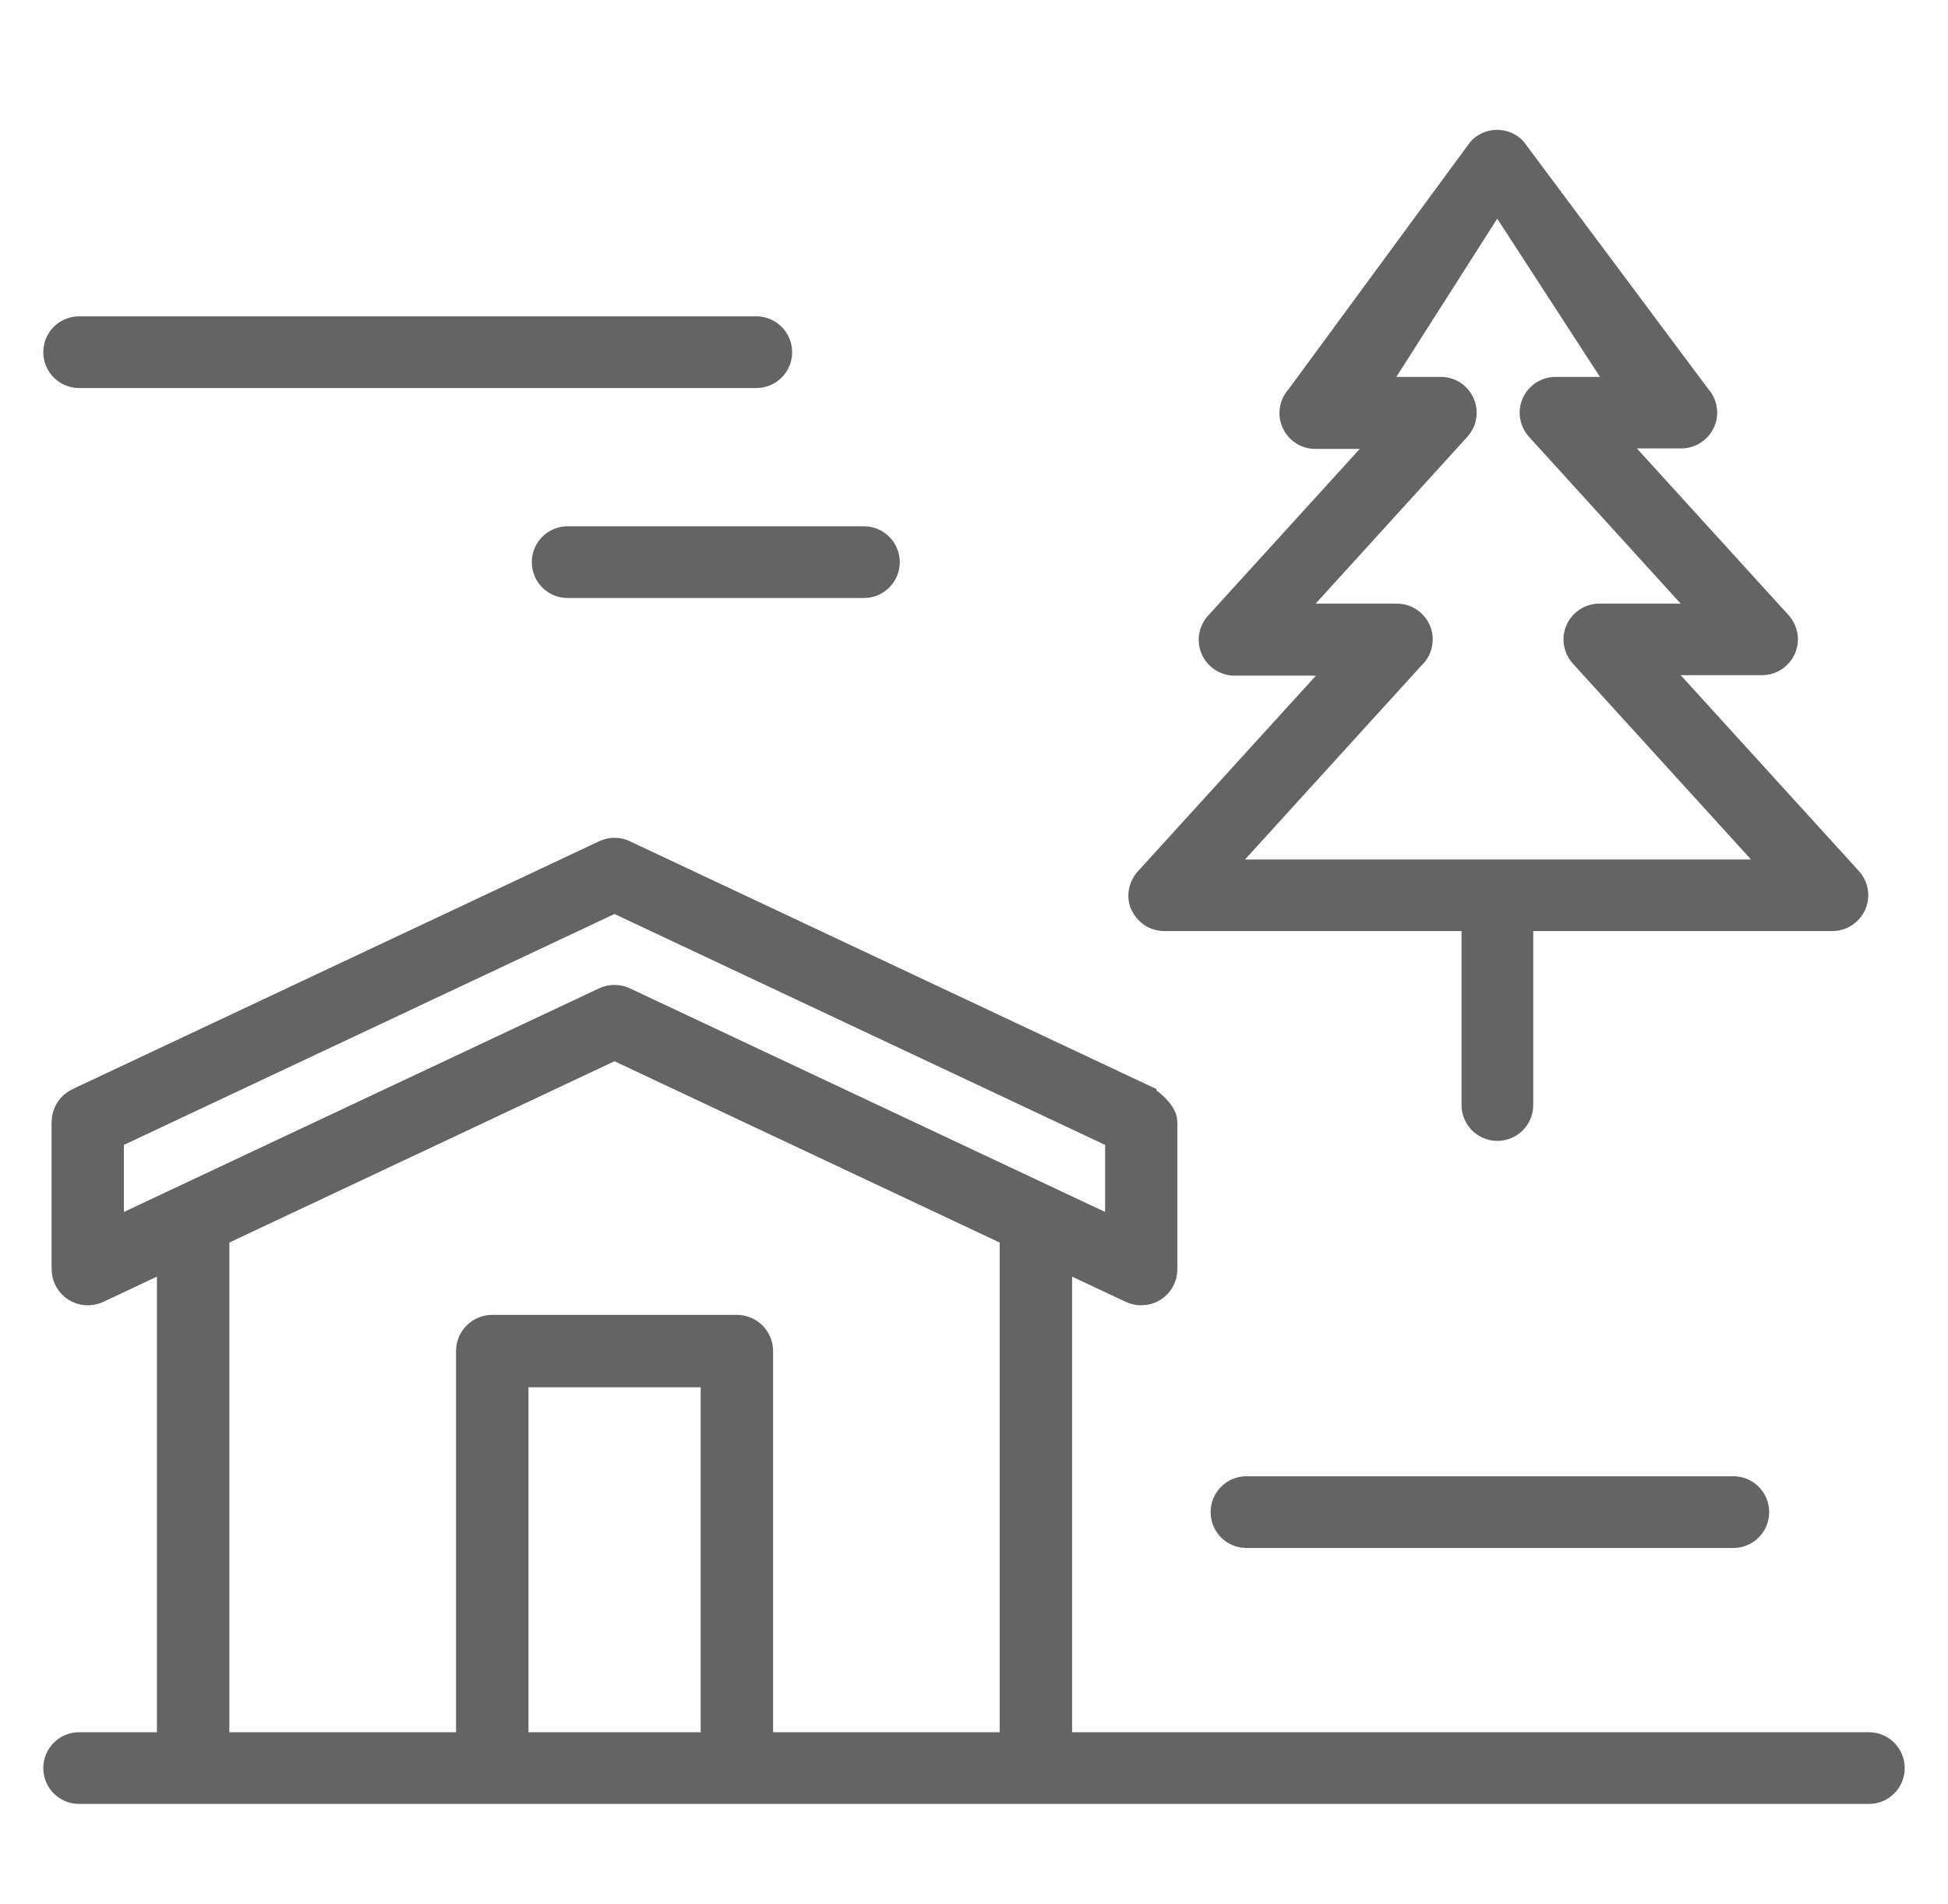
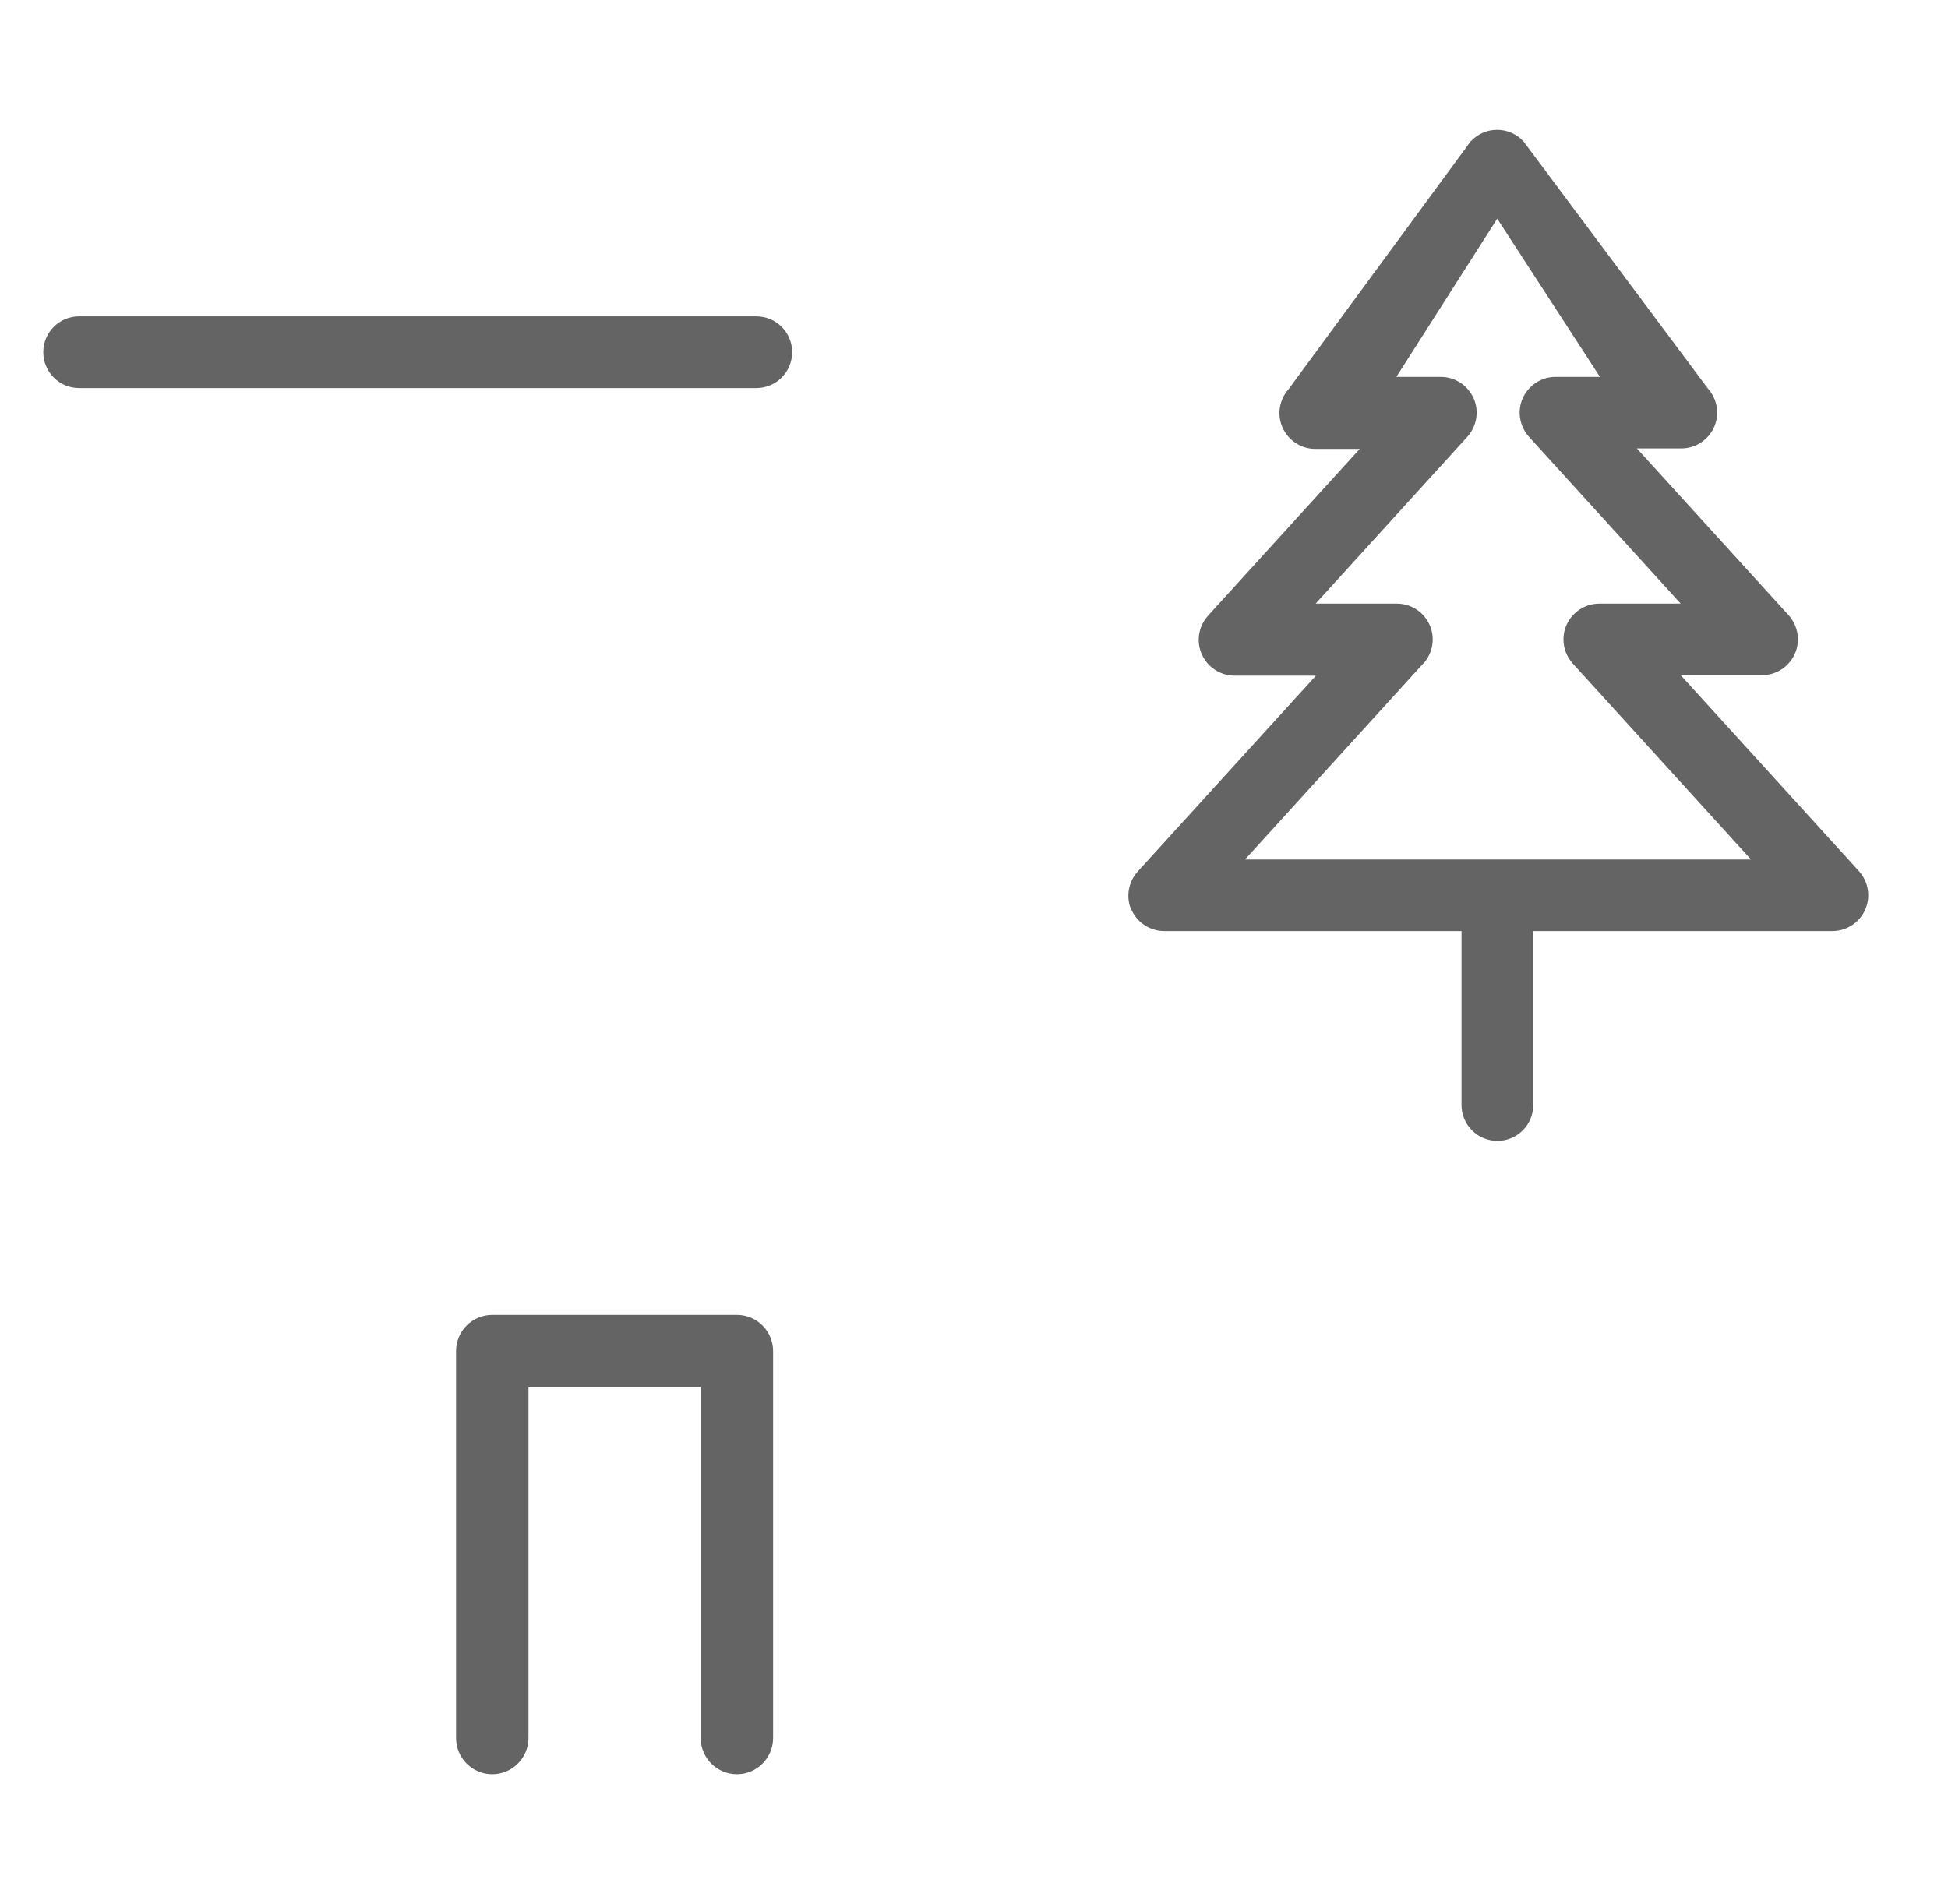
<svg xmlns="http://www.w3.org/2000/svg" width="45" height="44" viewBox="0 0 45 44" fill="none">
-   <path d="M43.172 40.023H1.828C1.37 40.023 1 40.394 1 40.852C1 41.31 1.37 41.68 1.828 41.68H43.172C43.63 41.68 44 41.31 44 40.852C44 40.394 43.63 40.023 43.172 40.023Z" fill="#646464" />
  <path d="M1.828 8.966H17.471C17.929 8.966 18.299 8.595 18.299 8.137C18.299 7.679 17.929 7.309 17.471 7.309H1.828C1.37 7.309 1 7.679 1 8.137C1 8.595 1.37 8.966 1.828 8.966Z" fill="#646464" />
-   <path d="M28.794 34.109C28.336 34.109 27.966 34.48 27.966 34.938C27.966 35.396 28.336 35.766 28.794 35.766H40.041C40.499 35.766 40.869 35.396 40.869 34.938C40.869 34.48 40.499 34.109 40.041 34.109H28.794Z" fill="#646464" />
-   <path d="M26.573 25.483L14.403 19.755C14.273 19.691 14.121 19.691 13.987 19.755L1.821 25.483C1.652 25.565 1.542 25.734 1.542 25.924V29.323C1.542 29.488 1.627 29.643 1.768 29.735C1.909 29.823 2.085 29.834 2.237 29.763L3.975 28.945V40.061C3.975 40.329 4.194 40.548 4.462 40.548C4.729 40.548 4.948 40.329 4.948 40.061V28.487L14.195 24.133L23.443 28.487V40.061C23.443 40.329 23.661 40.548 23.929 40.548C24.197 40.548 24.416 40.329 24.416 40.061V28.945L26.154 29.763C26.221 29.795 26.291 29.809 26.362 29.809C26.453 29.809 26.545 29.785 26.623 29.735C26.764 29.647 26.848 29.492 26.848 29.323V25.924C26.848 25.737 26.531 25.465 26.362 25.384L26.573 25.483ZM25.879 28.554L14.403 23.153C14.336 23.121 14.266 23.107 14.195 23.107C14.125 23.107 14.054 23.121 13.987 23.153L2.512 28.554V26.231L14.195 20.731L25.879 26.231V28.554Z" fill="#646464" stroke="#646464" stroke-width="0.7" stroke-miterlimit="10" />
  <path d="M17.023 40.644C17.291 40.644 17.509 40.425 17.509 40.157V31.217C17.509 30.949 17.291 30.73 17.023 30.73H11.371C11.103 30.73 10.885 30.949 10.885 31.217V40.157C10.885 40.425 11.103 40.644 11.371 40.644C11.639 40.644 11.858 40.425 11.858 40.157V31.703H16.536V40.157C16.536 40.425 16.755 40.644 17.023 40.644Z" fill="#646464" stroke="#646464" stroke-width="0.7" stroke-miterlimit="10" />
  <path d="M26.137 21.019C26.271 21.318 26.567 21.512 26.895 21.512H33.762V25.531C33.762 25.989 34.133 26.36 34.591 26.36C35.049 26.36 35.419 25.989 35.419 25.531V21.512H42.329C42.657 21.512 42.953 21.318 43.087 21.019C43.221 20.719 43.161 20.37 42.943 20.127L38.825 15.6H40.704C41.032 15.6 41.328 15.406 41.462 15.106C41.596 14.807 41.536 14.458 41.318 14.214L37.813 10.361H38.839C39.167 10.361 39.463 10.167 39.597 9.868C39.731 9.568 39.671 9.219 39.453 8.976L35.197 3.271C35.042 3.099 34.82 3 34.584 3C34.348 3 34.129 3.099 33.97 3.271L29.772 8.986C29.553 9.229 29.493 9.579 29.627 9.878C29.761 10.178 30.057 10.372 30.385 10.372H31.411L27.907 14.225C27.688 14.468 27.628 14.817 27.762 15.117C27.896 15.417 28.192 15.611 28.52 15.611H30.399L26.281 20.137C26.063 20.381 26.003 20.73 26.137 21.029V21.019ZM32.881 15.332C33.1 15.089 33.16 14.74 33.026 14.44C32.892 14.14 32.596 13.947 32.271 13.947H30.392L33.896 10.093C34.115 9.85 34.175 9.501 34.041 9.201C33.907 8.902 33.611 8.708 33.283 8.708H32.257L34.587 5.052L36.96 8.708H35.934C35.606 8.708 35.31 8.902 35.176 9.201C35.042 9.501 35.102 9.85 35.321 10.093L38.825 13.947H36.946C36.618 13.947 36.322 14.14 36.188 14.44C36.054 14.74 36.114 15.089 36.333 15.332L40.45 19.859H28.76L32.877 15.332H32.881Z" fill="#646464" />
-   <path d="M13.114 13.817H19.957C20.415 13.817 20.785 13.447 20.785 12.989C20.785 12.53 20.415 12.16 19.957 12.16H13.114C12.655 12.16 12.285 12.53 12.285 12.989C12.285 13.447 12.655 13.817 13.114 13.817Z" fill="#646464" />
</svg>